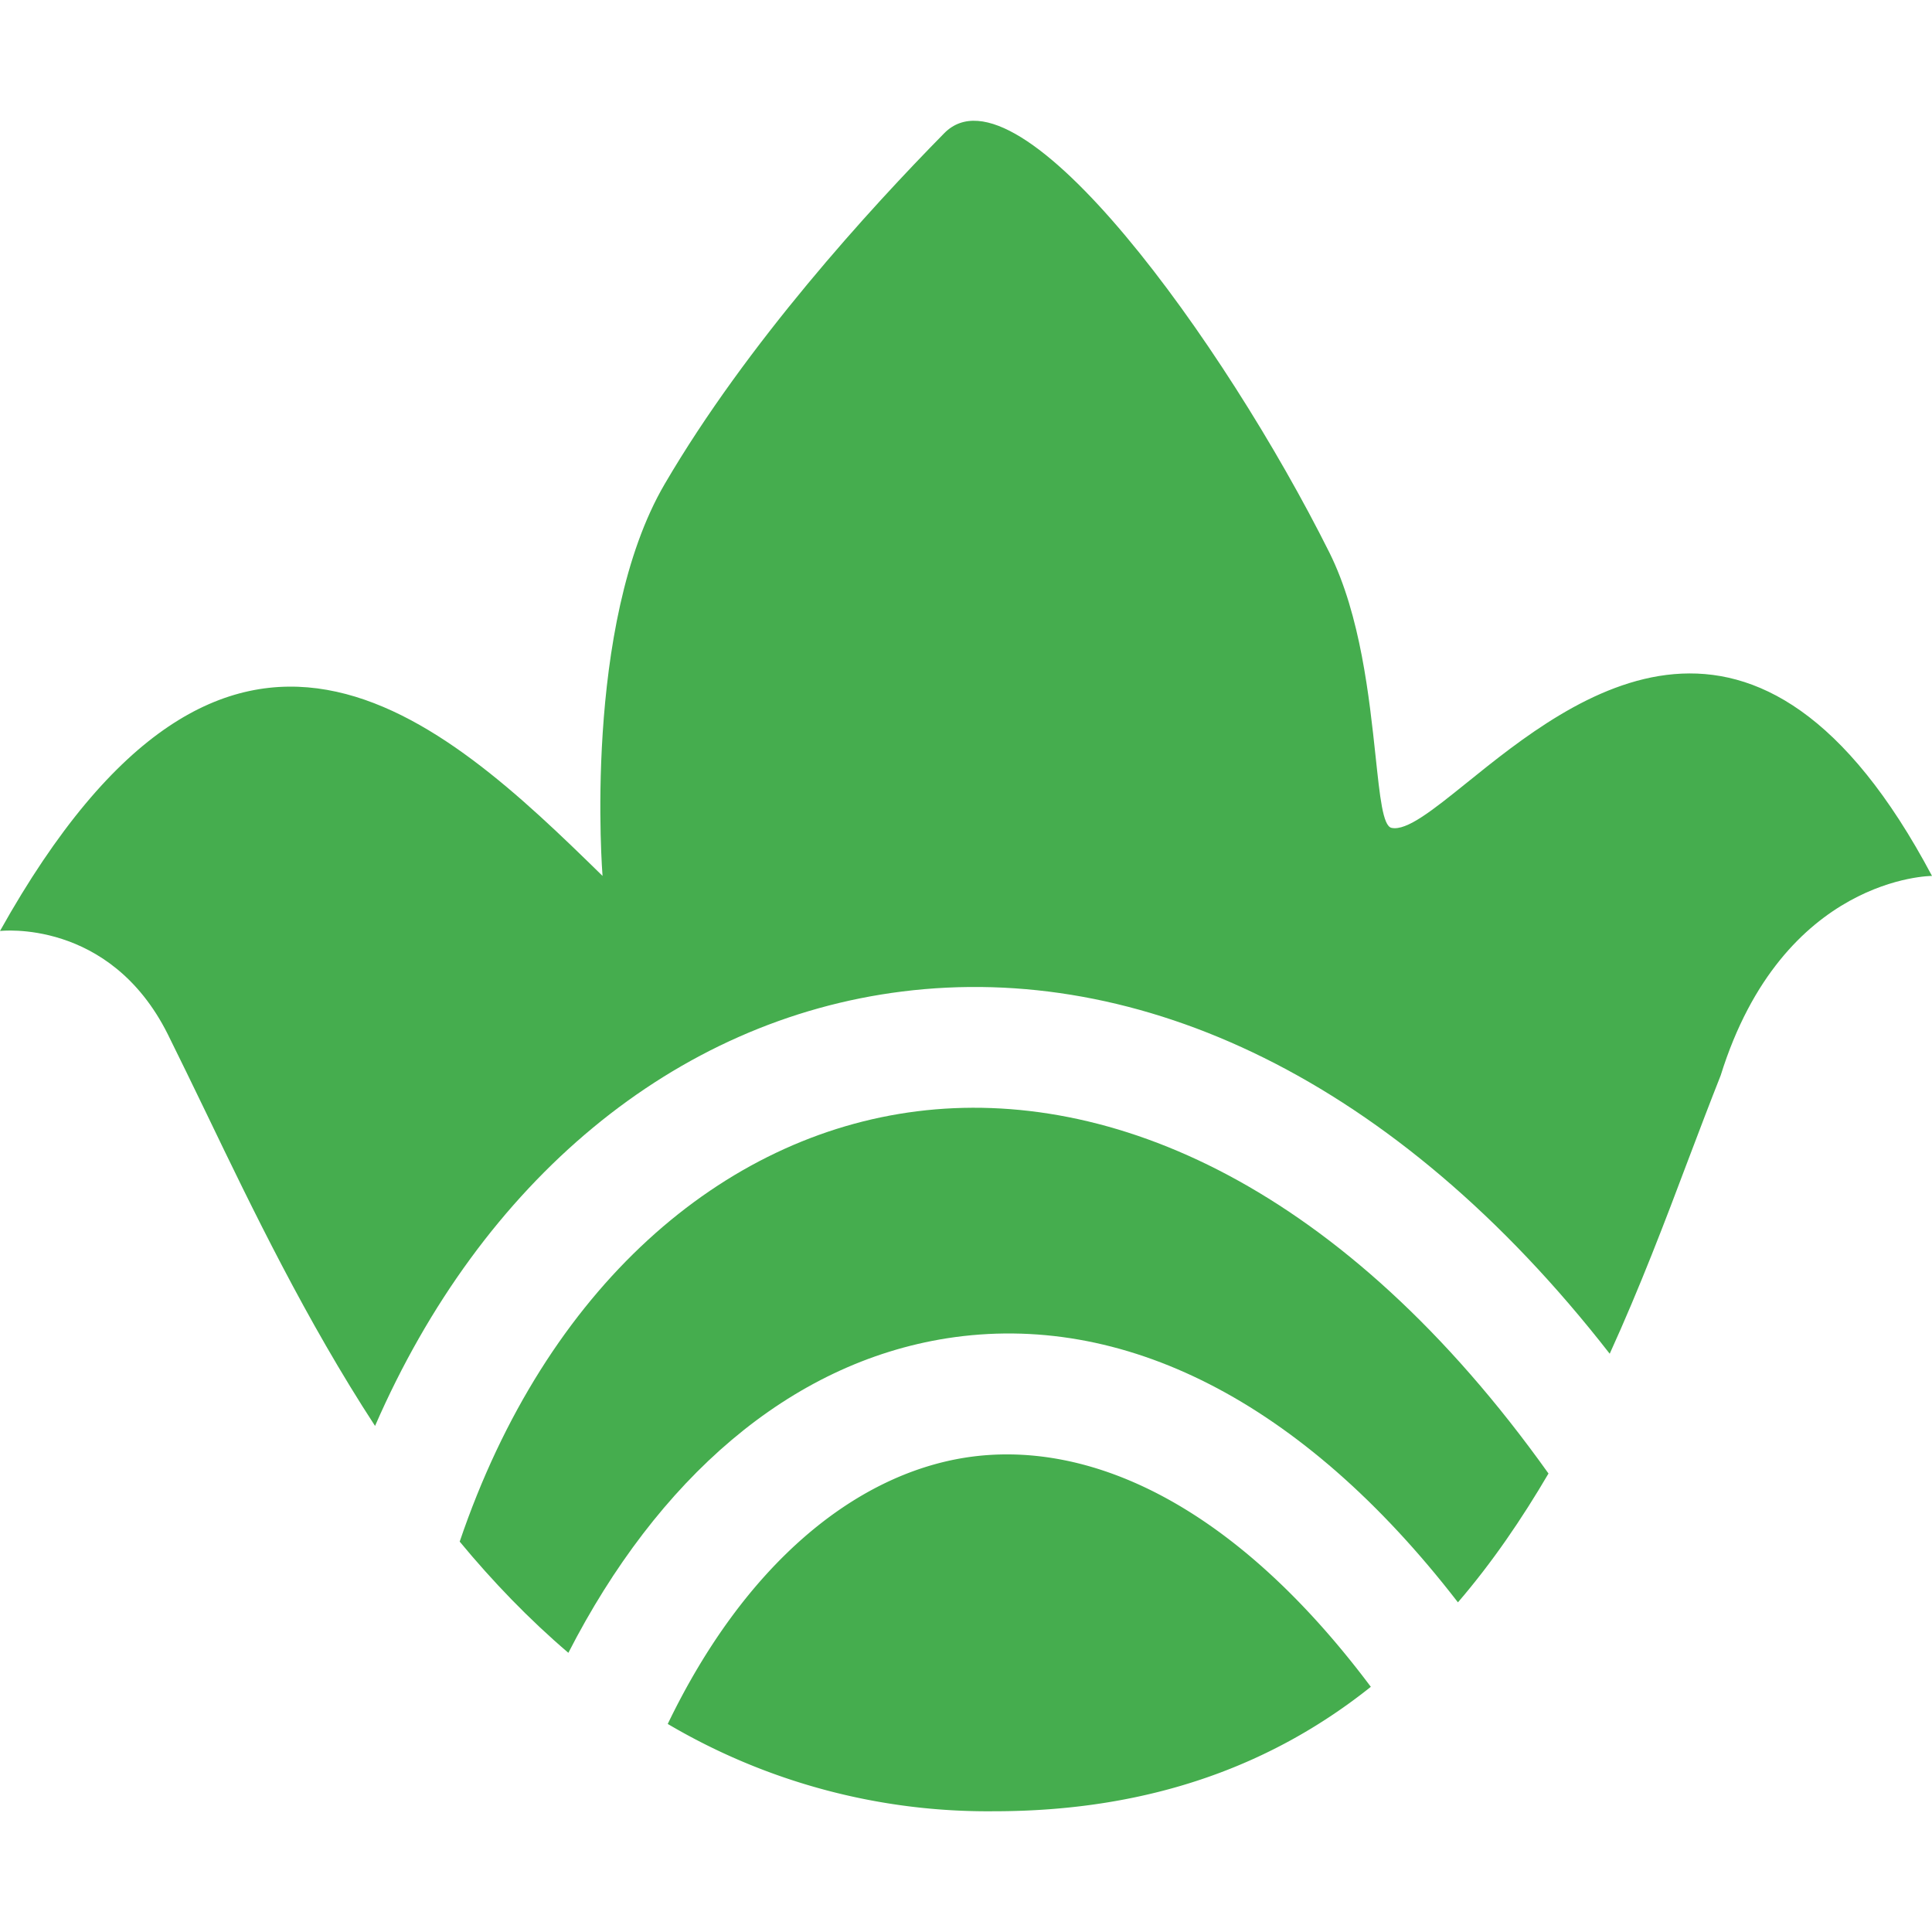
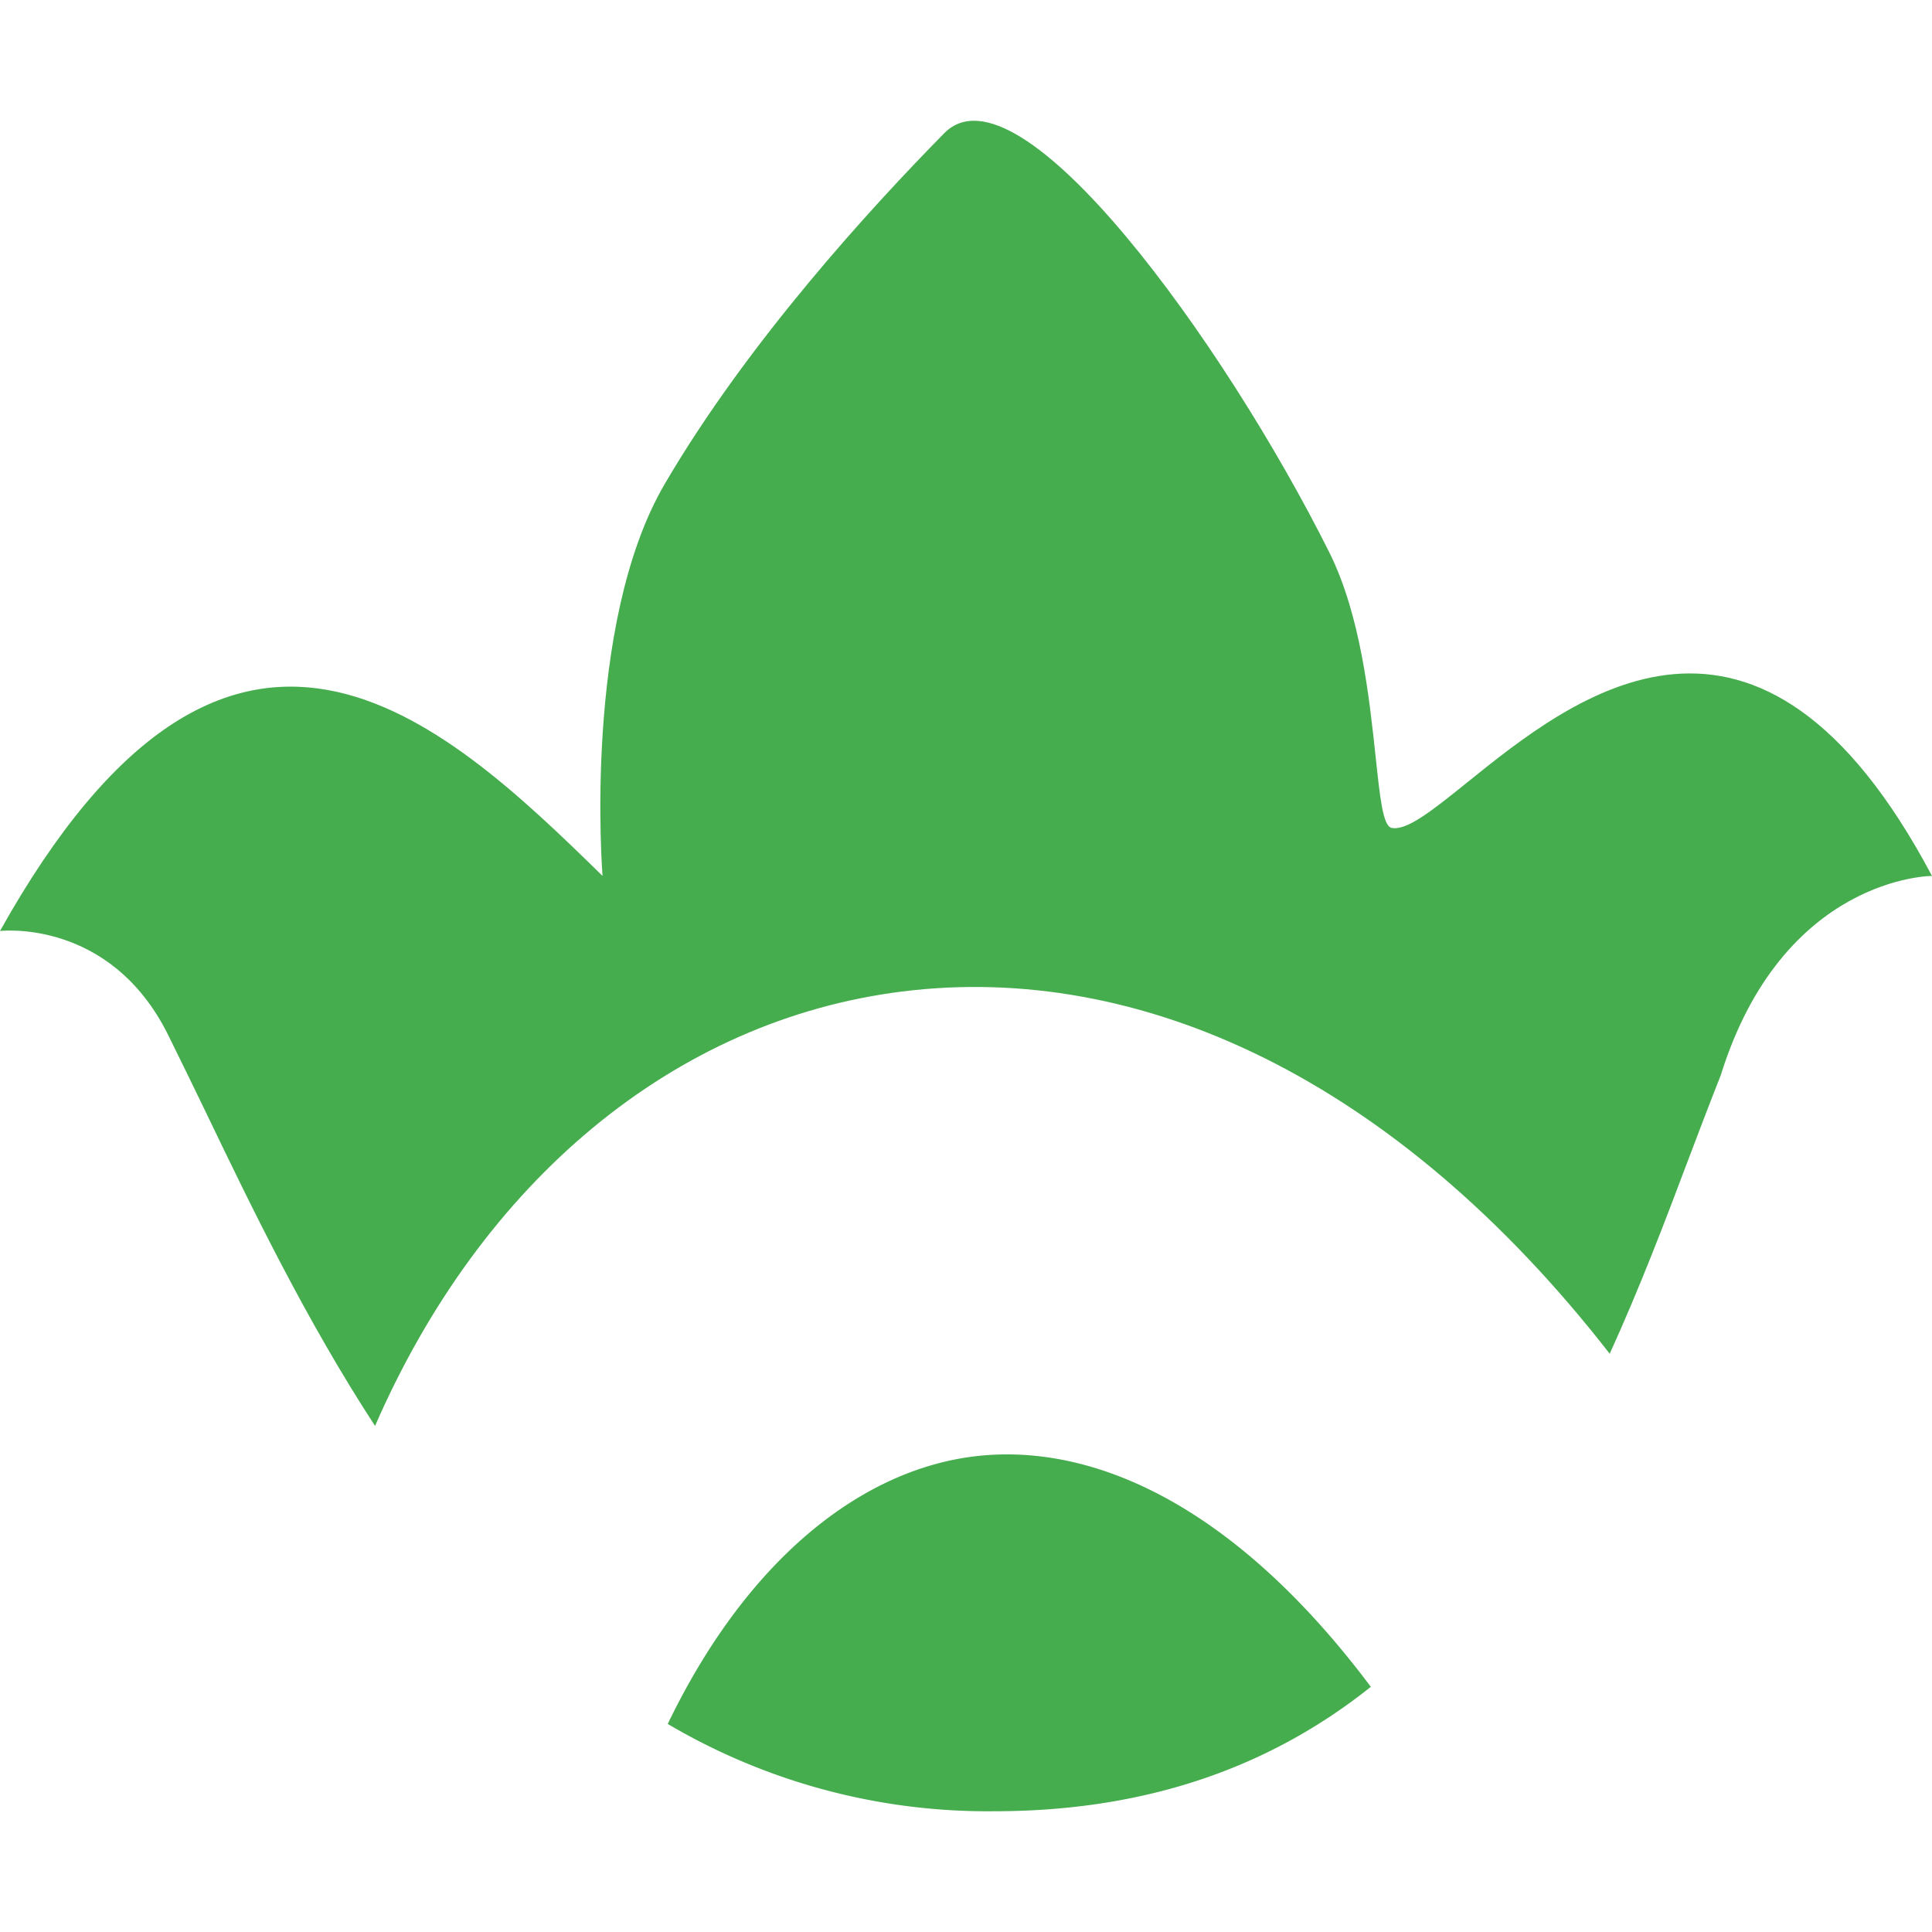
<svg xmlns="http://www.w3.org/2000/svg" width="16" height="16" fill="none">
  <path fill="#45AD4E" d="M0 7.71c1.904-3.407 3.653-1.766 4.99-.456 0 0-.168-2.079.515-3.246C6.188 2.84 7.203 1.73 7.82 1.103c.617-.626 2.323 1.737 3.19 3.474.258.519.33 1.203.382 1.686.036.337.06.577.132.593.125.027.342-.147.625-.375.881-.71 2.41-1.943 3.851.773 0 0-1.235 0-1.75 1.652-.087.22-.177.456-.27.702-.19.505-.399 1.054-.649 1.603-1.781-2.287-3.897-3.245-5.858-3-1.89.236-3.484 1.57-4.367 3.598-.57-.874-1.016-1.797-1.395-2.585-.113-.233-.22-.455-.322-.66C.907 7.602 0 7.71 0 7.71Z" />
-   <path fill="#45AD4E" d="M3.807 12.767c.274.331.573.642.9.921.737-1.438 1.83-2.4 3.136-2.605 1.45-.226 2.939.513 4.231 2.187.284-.33.53-.692.75-1.067-1.702-2.388-3.629-3.2-5.227-3-1.612.201-3.073 1.452-3.79 3.564Z" />
  <path fill="#45AD4E" d="M11.353 13.97c-1.174-1.567-2.384-2.05-3.356-1.899-.92.144-1.83.884-2.467 2.206A5.213 5.213 0 0 0 8.232 15c1.331 0 2.338-.406 3.12-1.03Z" />
</svg>